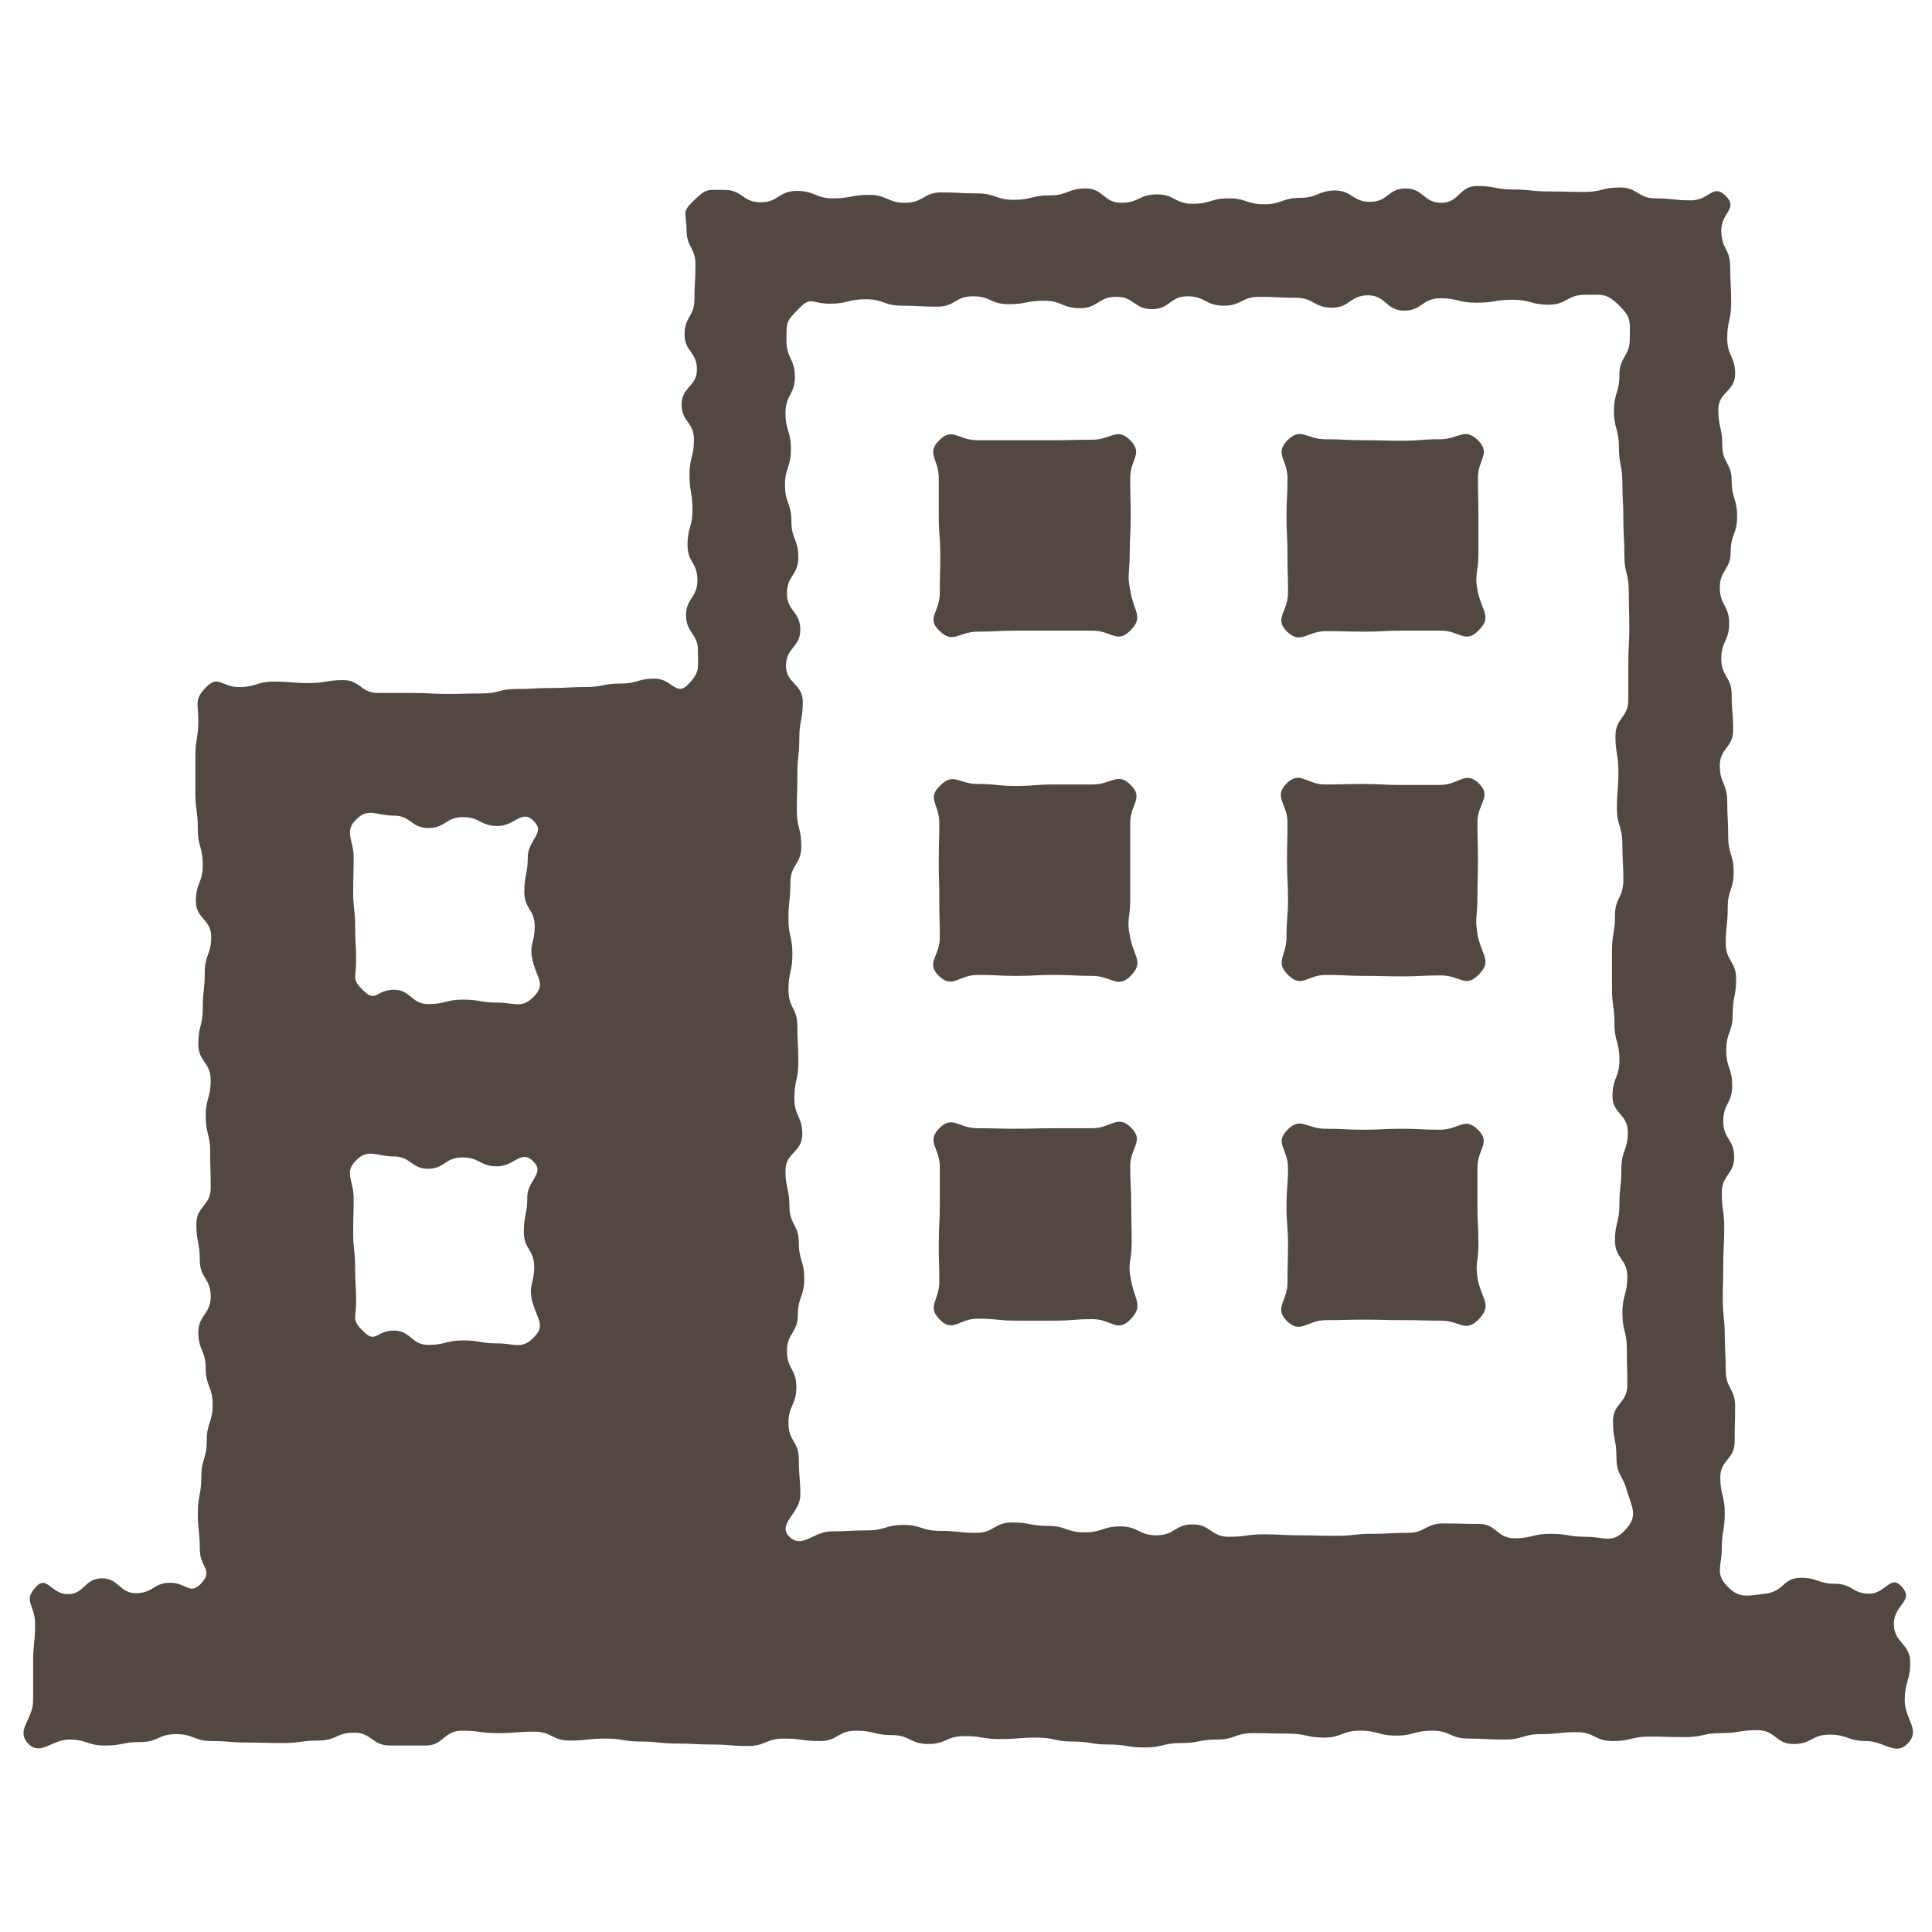
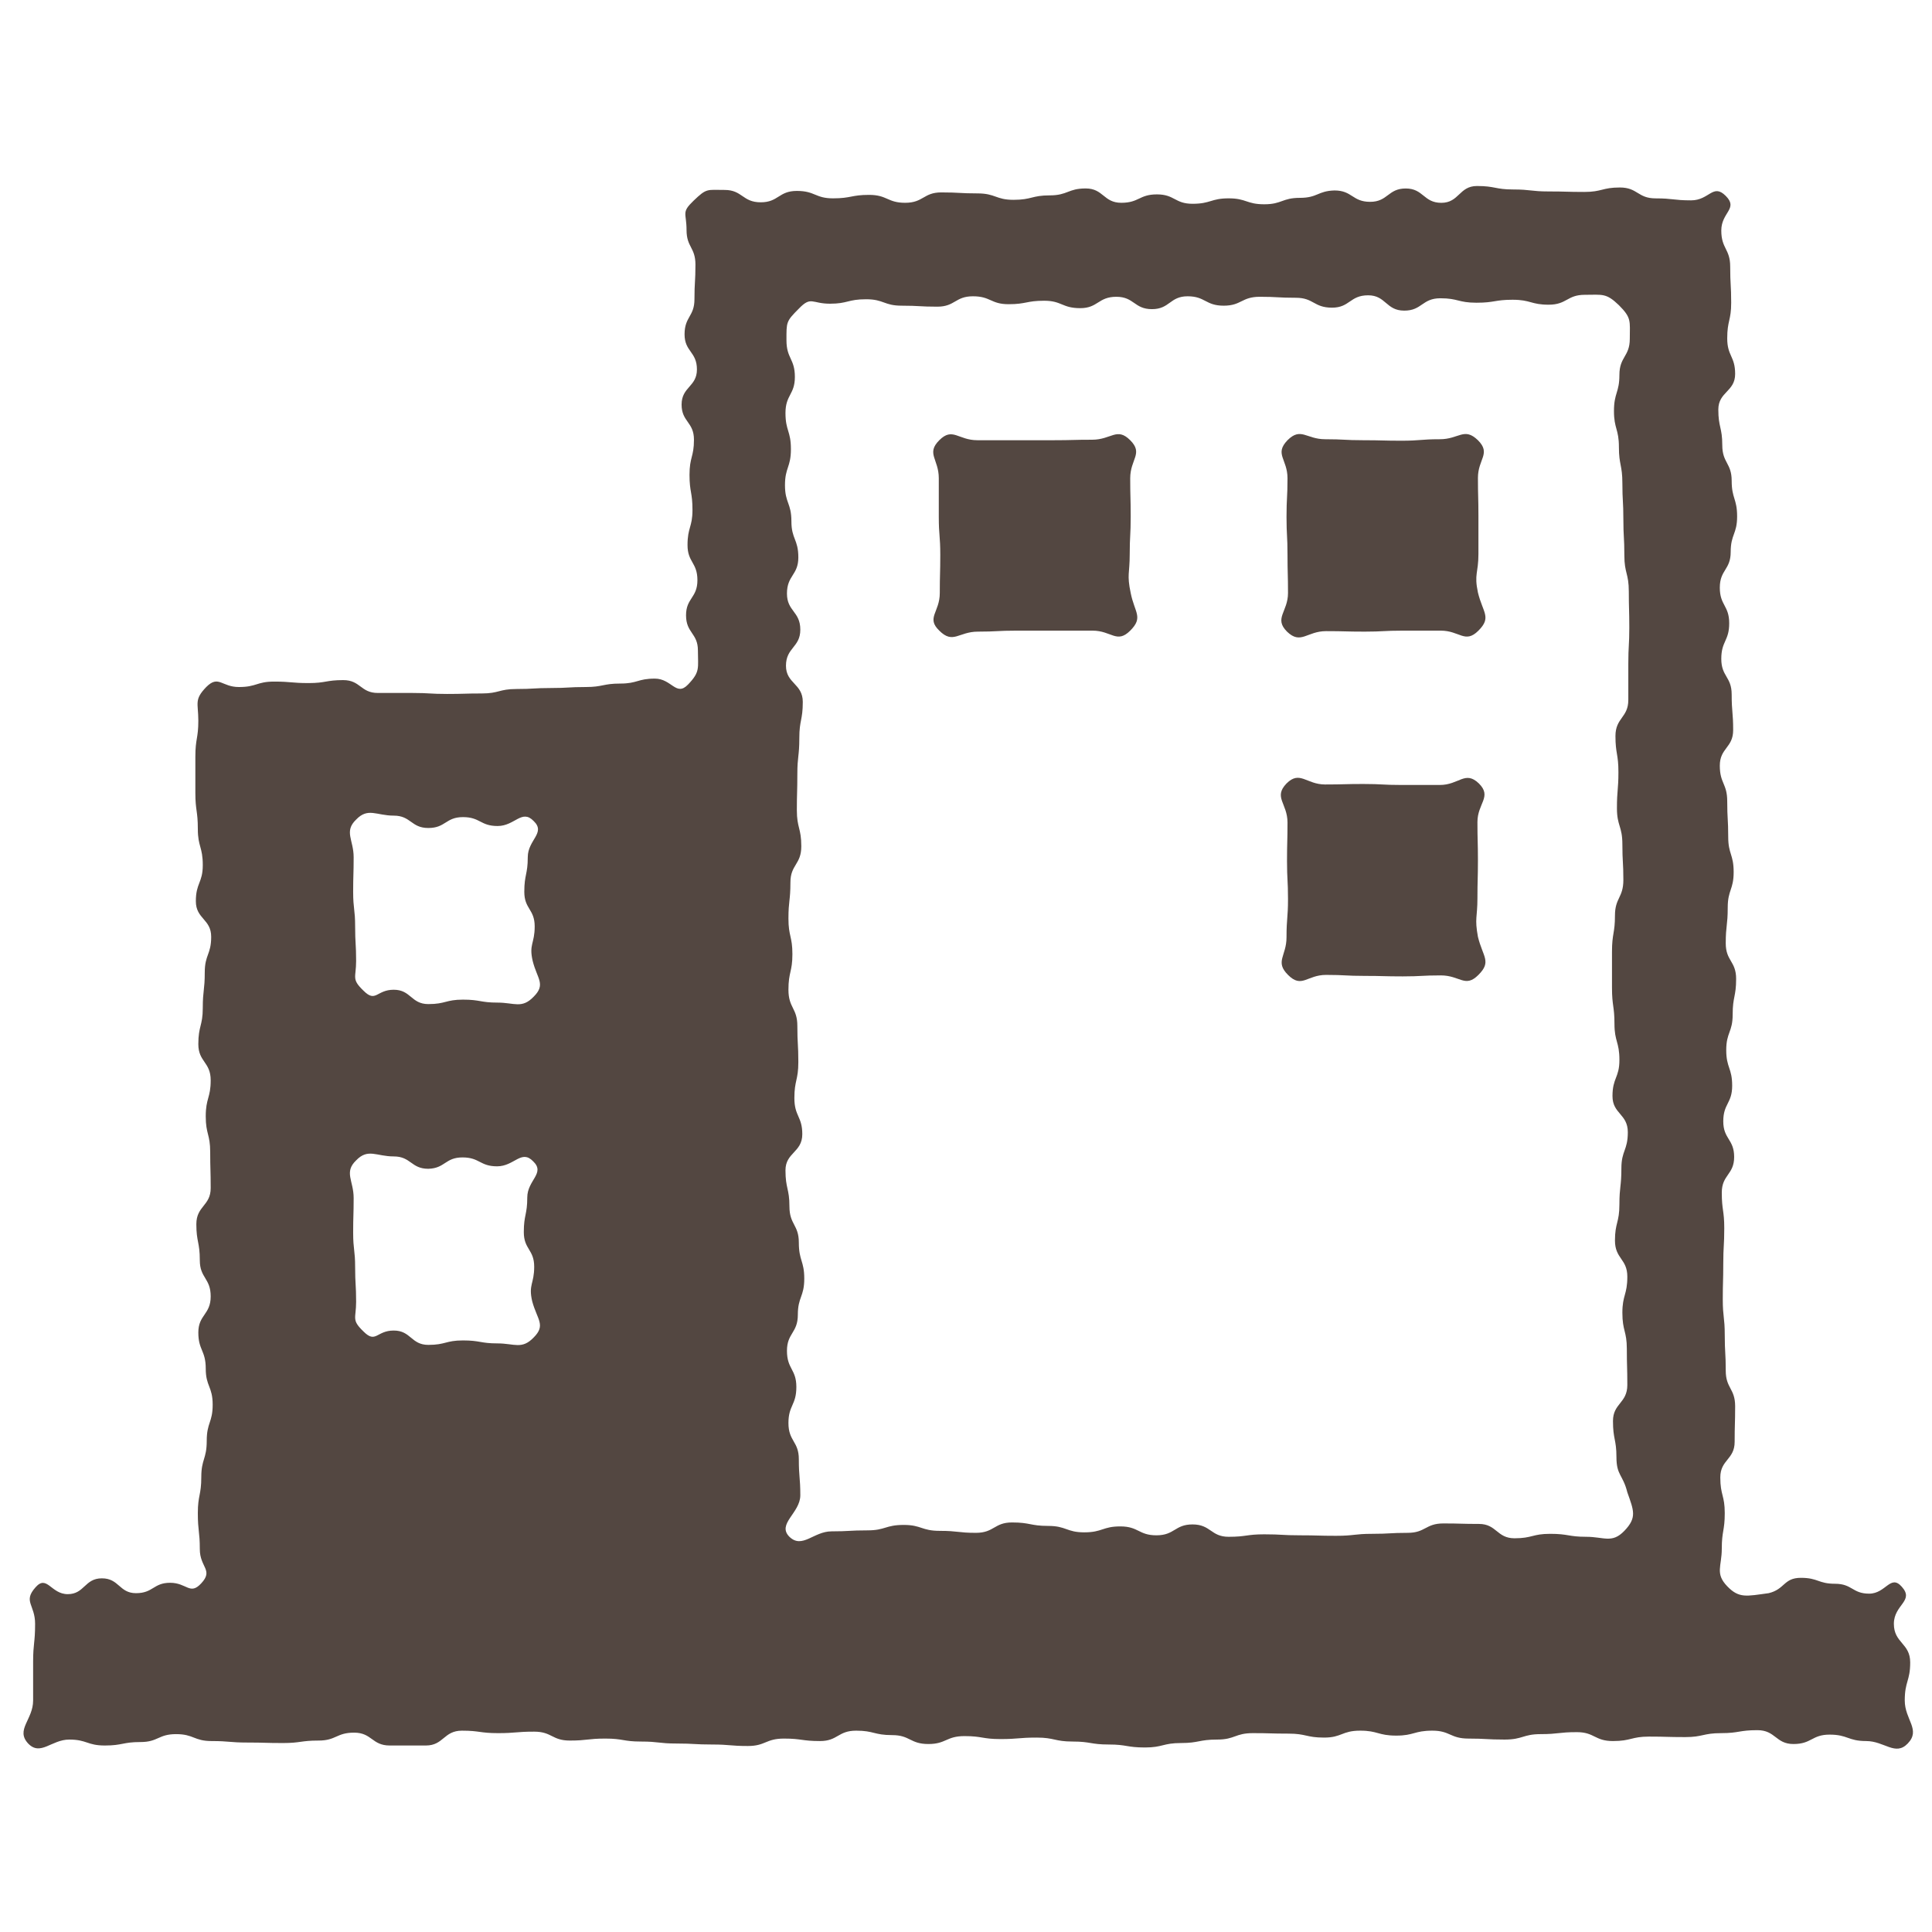
<svg xmlns="http://www.w3.org/2000/svg" version="1.1" id="レイヤー_1" x="0px" y="0px" viewBox="0 0 39.06 39.06" style="enable-background:new 0 0 39.06 39.06;" xml:space="preserve">
  <style type="text/css">
	.st0{fill:#534741;}
</style>
  <g>
    <g>
      <g>
        <path class="st0" d="M34.92,32.07c-0.25-0.26-0.11-0.4-0.11-0.76c0-0.36,0.06-0.36,0.06-0.72c0-0.36-0.09-0.36-0.09-0.72     c0-0.36,0.29-0.36,0.29-0.72c0-0.36,0.01-0.36,0.01-0.72c0-0.36-0.19-0.36-0.19-0.72c0-0.36-0.02-0.36-0.02-0.72     c0-0.36-0.04-0.36-0.04-0.72c0-0.36,0.01-0.36,0.01-0.72c0-0.36,0.02-0.36,0.02-0.72c0-0.36-0.05-0.36-0.05-0.72     c0-0.36,0.25-0.36,0.25-0.72c0-0.36-0.22-0.36-0.22-0.72c0-0.36,0.18-0.36,0.18-0.72c0-0.36-0.12-0.36-0.12-0.72     c0-0.36,0.13-0.36,0.13-0.72c0-0.36,0.07-0.36,0.07-0.72c0-0.36-0.21-0.36-0.21-0.72c0-0.36,0.04-0.36,0.04-0.72     c0-0.36,0.12-0.36,0.12-0.72c0-0.36-0.11-0.36-0.11-0.71c0-0.36-0.02-0.36-0.02-0.72c0-0.36-0.15-0.36-0.15-0.72     c0-0.36,0.27-0.36,0.27-0.72c0-0.36-0.03-0.36-0.03-0.72c0-0.36-0.21-0.36-0.21-0.72c0-0.36,0.16-0.36,0.16-0.72     c0-0.36-0.19-0.36-0.19-0.72c0-0.36,0.22-0.36,0.22-0.72c0-0.36,0.13-0.36,0.13-0.72c0-0.36-0.11-0.36-0.11-0.72     c0-0.36-0.19-0.36-0.19-0.72c0-0.36-0.08-0.36-0.08-0.72c0-0.36,0.34-0.36,0.34-0.72c0-0.36-0.16-0.36-0.16-0.72     c0-0.36,0.08-0.36,0.08-0.72c0-0.36-0.02-0.36-0.02-0.73c0-0.36-0.18-0.36-0.18-0.73s0.35-0.44,0.09-0.7     c-0.26-0.26-0.33,0.09-0.7,0.09c-0.36,0-0.36-0.04-0.72-0.04c-0.36,0-0.36-0.22-0.72-0.22c-0.36,0-0.36,0.09-0.72,0.09     c-0.36,0-0.36-0.01-0.72-0.01c-0.36,0-0.36-0.04-0.72-0.04c-0.36,0-0.36-0.07-0.73-0.07c-0.36,0-0.36,0.34-0.72,0.34     c-0.36,0-0.36-0.29-0.72-0.29c-0.36,0-0.36,0.27-0.72,0.27c-0.36,0-0.36-0.23-0.72-0.23C26.64,3.86,26.64,4,26.28,4     c-0.36,0-0.36,0.13-0.72,0.13c-0.36,0-0.36-0.12-0.72-0.12c-0.36,0-0.36,0.11-0.73,0.11c-0.36,0-0.36-0.19-0.72-0.19     c-0.36,0-0.36,0.17-0.72,0.17c-0.36,0-0.36-0.29-0.72-0.29c-0.36,0-0.36,0.14-0.73,0.14c-0.36,0-0.36,0.09-0.73,0.09     c-0.36,0-0.36-0.13-0.73-0.13c-0.36,0-0.36-0.02-0.73-0.02c-0.36,0-0.36,0.21-0.73,0.21c-0.36,0-0.36-0.16-0.73-0.16     c-0.36,0-0.36,0.07-0.73,0.07c-0.36,0-0.36-0.15-0.73-0.15c-0.37,0-0.37,0.23-0.73,0.23c-0.37,0-0.37-0.25-0.73-0.25     s-0.36-0.04-0.63,0.22c-0.25,0.24-0.14,0.24-0.14,0.59c0,0.35,0.18,0.35,0.18,0.7c0,0.35-0.02,0.35-0.02,0.7     c0,0.35-0.2,0.35-0.2,0.71c0,0.35,0.25,0.35,0.25,0.71c0,0.35-0.31,0.35-0.31,0.71c0,0.35,0.25,0.35,0.25,0.71     c0,0.35-0.09,0.35-0.09,0.71c0,0.35,0.06,0.35,0.06,0.71c0,0.35-0.1,0.35-0.1,0.71c0,0.35,0.2,0.35,0.2,0.71     c0,0.36-0.23,0.36-0.23,0.71c0,0.36,0.24,0.36,0.24,0.71c0,0.36,0.05,0.43-0.2,0.69c-0.24,0.25-0.33-0.12-0.67-0.12     c-0.35,0-0.35,0.1-0.7,0.1c-0.35,0-0.35,0.07-0.7,0.07c-0.35,0-0.35,0.02-0.7,0.02c-0.35,0-0.35,0.02-0.7,0.02     c-0.35,0-0.35,0.09-0.7,0.09c-0.35,0-0.35,0.01-0.7,0.01c-0.35,0-0.35-0.02-0.7-0.02c-0.35,0-0.35,0-0.7,0     c-0.35,0-0.35-0.26-0.7-0.26c-0.35,0-0.35,0.06-0.7,0.06c-0.35,0-0.35-0.03-0.7-0.03c-0.35,0-0.35,0.11-0.71,0.11     c-0.35,0-0.41-0.25-0.66,0c-0.25,0.26-0.16,0.32-0.16,0.68c0,0.36-0.06,0.36-0.06,0.73c0,0.36,0,0.36,0,0.73     c0,0.36,0.05,0.36,0.05,0.73c0,0.36,0.1,0.36,0.1,0.73c0,0.36-0.14,0.36-0.14,0.73c0,0.36,0.31,0.36,0.31,0.72     c0,0.36-0.13,0.36-0.13,0.72c0,0.36-0.04,0.36-0.04,0.72c0,0.36-0.09,0.36-0.09,0.73c0,0.36,0.25,0.36,0.25,0.73     c0,0.36-0.1,0.36-0.1,0.73c0,0.36,0.09,0.36,0.09,0.72c0,0.36,0.01,0.36,0.01,0.73c0,0.36-0.29,0.36-0.29,0.73     c0,0.36,0.07,0.36,0.07,0.73c0,0.36,0.22,0.36,0.22,0.73c0,0.37-0.25,0.37-0.25,0.73c0,0.36,0.15,0.36,0.15,0.73     c0,0.36,0.14,0.36,0.14,0.73c0,0.36-0.12,0.36-0.12,0.73c0,0.37-0.11,0.37-0.11,0.73c0,0.37-0.07,0.37-0.07,0.73     c0,0.37,0.04,0.37,0.04,0.73c0,0.37,0.28,0.42,0.03,0.69c-0.23,0.25-0.29-0.01-0.63-0.01c-0.34,0-0.34,0.21-0.69,0.21     c-0.34,0-0.34-0.3-0.69-0.3c-0.35,0-0.35,0.32-0.69,0.32s-0.42-0.4-0.65-0.14c-0.26,0.29-0.01,0.35-0.01,0.74     c0,0.39-0.04,0.39-0.04,0.77c0,0.39,0,0.39,0,0.78c0,0.39-0.36,0.59-0.1,0.87c0.25,0.26,0.47-0.08,0.83-0.08     c0.36,0,0.36,0.12,0.72,0.12c0.36,0,0.36-0.07,0.72-0.07c0.36,0,0.36-0.16,0.72-0.16c0.36,0,0.36,0.14,0.72,0.14     c0.36,0,0.36,0.03,0.72,0.03c0.36,0,0.36,0.01,0.72,0.01c0.36,0,0.36-0.05,0.72-0.05c0.36,0,0.36-0.16,0.72-0.16     c0.36,0,0.36,0.26,0.72,0.26c0.36,0,0.36,0,0.73,0c0.36,0,0.36-0.3,0.73-0.3c0.36,0,0.36,0.05,0.73,0.05     c0.36,0,0.36-0.03,0.73-0.03c0.36,0,0.36,0.18,0.72,0.18c0.36,0,0.36-0.04,0.72-0.04c0.36,0,0.36,0.06,0.72,0.06     c0.36,0,0.36,0.04,0.72,0.04c0.36,0,0.36,0.02,0.72,0.02c0.36,0,0.36,0.03,0.72,0.03c0.36,0,0.36-0.15,0.73-0.15     c0.36,0,0.36,0.05,0.73,0.05c0.36,0,0.36-0.21,0.73-0.21c0.36,0,0.36,0.09,0.73,0.09c0.36,0,0.36,0.18,0.73,0.18     c0.36,0,0.36-0.16,0.73-0.16c0.36,0,0.36,0.06,0.73,0.06c0.36,0,0.36-0.03,0.73-0.03c0.36,0,0.36,0.08,0.73,0.08     c0.36,0,0.36,0.06,0.73,0.06c0.36,0,0.36,0.06,0.73,0.06c0.36,0,0.36-0.09,0.73-0.09c0.36,0,0.36-0.07,0.73-0.07     c0.36,0,0.36-0.13,0.72-0.13c0.36,0,0.36,0.01,0.72,0.01c0.36,0,0.36,0.08,0.72,0.08c0.36,0,0.36-0.14,0.73-0.14     c0.36,0,0.36,0.1,0.73,0.1c0.36,0,0.36-0.1,0.73-0.1c0.36,0,0.36,0.16,0.73,0.16c0.36,0,0.36,0.02,0.73,0.02     c0.37,0,0.37-0.11,0.73-0.11c0.36,0,0.36-0.04,0.73-0.04c0.36,0,0.36,0.18,0.73,0.18c0.37,0,0.37-0.09,0.73-0.09     c0.36,0,0.36,0.01,0.73,0.01c0.36,0,0.36-0.08,0.73-0.08c0.36,0,0.36-0.06,0.73-0.06c0.37,0,0.37,0.28,0.73,0.28     c0.37,0,0.37-0.19,0.73-0.19c0.37,0,0.37,0.13,0.74,0.13s0.59,0.31,0.84,0.05c0.27-0.28-0.06-0.48-0.06-0.87     c0-0.39,0.11-0.39,0.11-0.77c0-0.39-0.33-0.39-0.33-0.78c0-0.39,0.42-0.46,0.16-0.75c-0.23-0.26-0.32,0.14-0.66,0.14     c-0.34,0-0.34-0.2-0.69-0.2c-0.34,0-0.34-0.12-0.69-0.12c-0.35,0-0.32,0.23-0.65,0.31C35.31,32.27,35.16,32.32,34.92,32.07z      M10.79,27.04c-0.24,0.25-0.39,0.12-0.73,0.12c-0.35,0-0.35-0.06-0.7-0.06c-0.35,0-0.35,0.09-0.7,0.09     c-0.35,0-0.35-0.29-0.7-0.29s-0.36,0.27-0.61,0.02c-0.25-0.24-0.15-0.26-0.15-0.6c0-0.35-0.02-0.35-0.02-0.7     c0-0.35-0.04-0.35-0.04-0.7c0-0.35,0.01-0.35,0.01-0.7s-0.2-0.52,0.05-0.76c0.24-0.25,0.41-0.08,0.76-0.08     c0.35,0,0.35,0.25,0.7,0.25C9,23.62,9,23.4,9.35,23.4c0.35,0,0.35,0.18,0.7,0.18s0.49-0.35,0.73-0.1     c0.25,0.24-0.12,0.38-0.12,0.73c0,0.35-0.07,0.35-0.07,0.7c0,0.35,0.21,0.35,0.21,0.7c0,0.35-0.12,0.36-0.04,0.7     C10.86,26.68,11.04,26.79,10.79,27.04z M10.79,20.15c-0.24,0.25-0.39,0.12-0.73,0.12c-0.35,0-0.35-0.06-0.7-0.06     c-0.35,0-0.35,0.09-0.7,0.09c-0.35,0-0.35-0.29-0.7-0.29s-0.36,0.27-0.61,0.02c-0.25-0.24-0.15-0.26-0.15-0.6     c0-0.35-0.02-0.35-0.02-0.7c0-0.35-0.04-0.35-0.04-0.7c0-0.35,0.01-0.35,0.01-0.7c0-0.35-0.2-0.52,0.05-0.76     c0.24-0.25,0.41-0.08,0.76-0.08c0.35,0,0.35,0.25,0.7,0.25c0.35,0,0.35-0.22,0.7-0.22c0.35,0,0.35,0.18,0.7,0.18     s0.49-0.35,0.73-0.1c0.25,0.24-0.12,0.38-0.12,0.73c0,0.35-0.07,0.35-0.07,0.7c0,0.35,0.21,0.35,0.21,0.7     c0,0.35-0.12,0.36-0.04,0.7C10.86,19.79,11.04,19.9,10.79,20.15z M32.84,30.95c-0.25,0.26-0.41,0.12-0.77,0.12     c-0.36,0-0.36-0.06-0.73-0.06c-0.36,0-0.36,0.09-0.72,0.09c-0.36,0-0.36-0.29-0.72-0.29c-0.36,0-0.36-0.01-0.72-0.01     c-0.36,0-0.36,0.19-0.72,0.19c-0.36,0-0.36,0.02-0.72,0.02c-0.36,0-0.36,0.04-0.73,0.04c-0.36,0-0.36-0.01-0.73-0.01     c-0.36,0-0.36-0.02-0.72-0.02c-0.36,0-0.36,0.05-0.72,0.05c-0.36,0-0.36-0.25-0.73-0.25c-0.36,0-0.36,0.22-0.73,0.22     c-0.36,0-0.36-0.18-0.73-0.18c-0.36,0-0.36,0.12-0.73,0.12c-0.36,0-0.36-0.13-0.73-0.13c-0.36,0-0.36-0.07-0.73-0.07     c-0.36,0-0.36,0.21-0.73,0.21c-0.36,0-0.36-0.04-0.73-0.04c-0.37,0-0.37-0.12-0.73-0.12c-0.37,0-0.37,0.11-0.73,0.11     c-0.37,0-0.37,0.02-0.73,0.02s-0.59,0.36-0.85,0.11c-0.26-0.26,0.22-0.48,0.22-0.84c0-0.36-0.03-0.36-0.03-0.73     c0-0.36-0.21-0.36-0.21-0.73c0-0.36,0.16-0.36,0.16-0.73c0-0.36-0.19-0.36-0.19-0.73c0-0.36,0.22-0.36,0.22-0.73     c0-0.36,0.13-0.36,0.13-0.73c0-0.36-0.11-0.36-0.11-0.73c0-0.36-0.19-0.36-0.19-0.73c0-0.36-0.08-0.36-0.08-0.73     c0-0.36,0.34-0.36,0.34-0.73c0-0.36-0.16-0.36-0.16-0.73c0-0.36,0.08-0.36,0.08-0.73c0-0.36-0.02-0.36-0.02-0.73     c0-0.36-0.18-0.36-0.18-0.73c0-0.36,0.08-0.36,0.08-0.72c0-0.36-0.08-0.36-0.08-0.72c0-0.36,0.04-0.36,0.04-0.73     c0-0.36,0.22-0.36,0.22-0.73c0-0.37-0.09-0.37-0.09-0.73c0-0.36,0.01-0.36,0.01-0.73c0-0.36,0.04-0.36,0.04-0.73     c0-0.36,0.07-0.36,0.07-0.73c0-0.37-0.34-0.37-0.34-0.73c0-0.37,0.29-0.37,0.29-0.73c0-0.37-0.27-0.37-0.27-0.73     c0-0.37,0.23-0.37,0.23-0.73c0-0.37-0.14-0.37-0.14-0.73c0-0.37-0.13-0.37-0.13-0.73c0-0.36,0.12-0.36,0.12-0.73     c0-0.37-0.11-0.37-0.11-0.73c0-0.37,0.19-0.37,0.19-0.73c0-0.37-0.17-0.37-0.17-0.74s-0.01-0.38,0.25-0.64     c0.25-0.26,0.26-0.1,0.63-0.1c0.36,0,0.36-0.09,0.73-0.09c0.36,0,0.36,0.13,0.72,0.13c0.36,0,0.36,0.02,0.72,0.02     c0.36,0,0.36-0.21,0.72-0.21c0.36,0,0.36,0.16,0.72,0.16c0.36,0,0.36-0.07,0.72-0.07c0.36,0,0.36,0.15,0.73,0.15     c0.36,0,0.36-0.23,0.73-0.23c0.36,0,0.36,0.25,0.72,0.25c0.36,0,0.36-0.26,0.72-0.26c0.36,0,0.36,0.19,0.73,0.19     c0.36,0,0.36-0.18,0.73-0.18c0.36,0,0.36,0.02,0.73,0.02c0.36,0,0.36,0.2,0.73,0.2c0.36,0,0.36-0.25,0.73-0.25     c0.36,0,0.36,0.31,0.73,0.31c0.36,0,0.36-0.25,0.73-0.25c0.36,0,0.36,0.09,0.73,0.09c0.37,0,0.37-0.06,0.73-0.06     c0.37,0,0.37,0.1,0.73,0.1c0.37,0,0.37-0.2,0.73-0.2s0.43-0.04,0.69,0.21c0.26,0.26,0.22,0.32,0.22,0.68     c0,0.36-0.21,0.36-0.21,0.73c0,0.36-0.11,0.36-0.11,0.73c0,0.36,0.1,0.36,0.1,0.73c0,0.36,0.07,0.36,0.07,0.73     c0,0.36,0.02,0.36,0.02,0.73c0,0.36,0.02,0.36,0.02,0.73c0,0.36,0.09,0.36,0.09,0.73c0,0.36,0.01,0.36,0.01,0.73     c0,0.36-0.02,0.36-0.02,0.73c0,0.36,0,0.36,0,0.73c0,0.36-0.26,0.36-0.26,0.73c0,0.36,0.06,0.36,0.06,0.73     c0,0.36-0.03,0.36-0.03,0.73c0,0.36,0.11,0.36,0.11,0.73c0,0.36,0.02,0.36,0.02,0.72c0,0.36-0.17,0.36-0.17,0.72     c0,0.36-0.06,0.36-0.06,0.73c0,0.36,0,0.36,0,0.73c0,0.37,0.05,0.37,0.05,0.73c0,0.36,0.1,0.36,0.1,0.73     c0,0.36-0.14,0.36-0.14,0.73c0,0.36,0.31,0.36,0.31,0.73c0,0.37-0.13,0.37-0.13,0.73c0,0.37-0.04,0.37-0.04,0.73     c0,0.37-0.09,0.37-0.09,0.73c0,0.37,0.25,0.37,0.25,0.73c0,0.37-0.1,0.37-0.1,0.73c0,0.37,0.09,0.37,0.09,0.73     c0,0.36,0.01,0.36,0.01,0.73c0,0.37-0.29,0.37-0.29,0.73c0,0.37,0.07,0.37,0.07,0.73c0,0.37,0.13,0.35,0.22,0.71     C33.03,30.54,33.1,30.68,32.84,30.95z" />
      </g>
      <g>
        <g>
          <path class="st0" d="M22.85,12.75c-0.27,0.27-0.38,0-0.76,0c-0.39,0-0.39,0-0.77,0c-0.39,0-0.39,0-0.77,0      c-0.39,0-0.39,0.02-0.78,0.02c-0.39,0-0.5,0.26-0.78-0.02C18.72,12.49,19,12.38,19,11.99c0-0.39,0.01-0.39,0.01-0.77      c0-0.39-0.03-0.39-0.03-0.77c0-0.39,0-0.39,0-0.78c0-0.39-0.26-0.5,0.01-0.77c0.27-0.27,0.38,0,0.77,0c0.39,0,0.39,0,0.77,0      c0.39,0,0.39,0,0.77,0c0.39,0,0.39-0.01,0.78-0.01c0.39,0,0.5-0.26,0.77,0.01c0.27,0.27,0,0.38,0,0.77      c0,0.39,0.01,0.39,0.01,0.77c0,0.39-0.02,0.39-0.02,0.77c0,0.39-0.06,0.4,0.02,0.78C22.94,12.39,23.12,12.48,22.85,12.75z" />
        </g>
        <g>
          <path class="st0" d="M29.89,12.75c-0.27,0.27-0.38,0-0.76,0c-0.39,0-0.39,0-0.77,0c-0.39,0-0.39,0.02-0.77,0.02      c-0.39,0-0.39-0.01-0.78-0.01c-0.39,0-0.51,0.28-0.79,0.01c-0.27-0.27,0.02-0.4,0.02-0.78c0-0.39-0.01-0.39-0.01-0.77      c0-0.39-0.02-0.39-0.02-0.77c0-0.39,0.02-0.39,0.02-0.78c0-0.39-0.27-0.49,0-0.77c0.27-0.27,0.38-0.02,0.76-0.02      c0.39,0,0.39,0.02,0.77,0.02c0.39,0,0.39,0.01,0.77,0.01c0.39,0,0.39-0.03,0.78-0.03c0.39,0,0.49-0.25,0.77,0.02      c0.27,0.27,0,0.38,0,0.76c0,0.39,0.01,0.39,0.01,0.77c0,0.39,0,0.39,0,0.77c0,0.39-0.09,0.4-0.01,0.78      C29.98,12.39,30.16,12.48,29.89,12.75z" />
        </g>
      </g>
      <g>
        <g>
-           <path class="st0" d="M22.86,19.73c-0.27,0.27-0.39,0-0.77,0c-0.39,0-0.39-0.02-0.77-0.02c-0.39,0-0.39,0.02-0.77,0.02      c-0.39,0-0.39-0.02-0.78-0.02c-0.39,0-0.51,0.29-0.79,0.02C18.71,19.46,19,19.34,19,18.96c0-0.39-0.01-0.39-0.01-0.77      c0-0.39-0.01-0.39-0.01-0.77c0-0.39,0.01-0.39,0.01-0.78s-0.26-0.49,0.02-0.76c0.27-0.27,0.37-0.03,0.76-0.03      c0.39,0,0.39,0.04,0.77,0.04c0.39,0,0.39-0.03,0.77-0.03c0.39,0,0.39,0,0.78,0c0.39,0,0.5-0.26,0.77,0.01      c0.27,0.27-0.01,0.38-0.01,0.77c0,0.39,0,0.39,0,0.77c0,0.39,0,0.39,0,0.77c0,0.39-0.08,0.4,0,0.78      C22.93,19.36,23.13,19.45,22.86,19.73z" />
-         </g>
+           </g>
        <g>
          <path class="st0" d="M29.89,19.71c-0.27,0.27-0.37,0.01-0.76,0.01c-0.39,0-0.39,0.02-0.77,0.02c-0.39,0-0.39-0.01-0.77-0.01      c-0.39,0-0.39-0.02-0.78-0.02c-0.39,0-0.49,0.28-0.77,0c-0.27-0.27-0.03-0.38-0.03-0.76c0-0.39,0.03-0.39,0.03-0.77      c0-0.39-0.02-0.39-0.02-0.77c0-0.39,0.01-0.39,0.01-0.78s-0.29-0.51-0.02-0.79c0.27-0.27,0.4,0.02,0.78,0.02      c0.39,0,0.39-0.01,0.77-0.01c0.39,0,0.39,0.02,0.77,0.02c0.39,0,0.39,0,0.78,0c0.39,0,0.51-0.3,0.79-0.03      c0.27,0.27-0.03,0.4-0.03,0.78c0,0.39,0.01,0.39,0.01,0.77c0,0.39-0.01,0.39-0.01,0.77c0,0.39-0.06,0.4,0.01,0.78      C29.98,19.35,30.16,19.44,29.89,19.71z" />
        </g>
      </g>
      <g>
        <g>
-           <path class="st0" d="M22.85,26.68c-0.27,0.27-0.38-0.01-0.76-0.01c-0.39,0-0.39,0.03-0.77,0.03c-0.39,0-0.39,0-0.77,0      c-0.39,0-0.39-0.04-0.78-0.04c-0.39,0-0.5,0.29-0.77,0.02c-0.27-0.27-0.01-0.38-0.01-0.77c0-0.39-0.01-0.39-0.01-0.77      c0-0.39,0.02-0.39,0.02-0.77c0-0.39,0-0.39,0-0.78c0-0.39-0.28-0.5-0.01-0.78c0.27-0.27,0.39,0,0.77,0      c0.39,0,0.39,0.01,0.77,0.01c0.39,0,0.39-0.01,0.77-0.01c0.39,0,0.39,0,0.78,0c0.39,0,0.51-0.29,0.79-0.01      c0.27,0.27-0.02,0.39-0.02,0.78c0,0.39,0.02,0.39,0.02,0.77c0,0.39,0.01,0.39,0.01,0.77c0,0.39-0.09,0.4-0.01,0.78      C22.95,26.31,23.12,26.4,22.85,26.68z" />
-         </g>
+           </g>
        <g>
-           <path class="st0" d="M29.89,26.68c-0.27,0.27-0.37,0.02-0.76,0.02c-0.39,0-0.39-0.01-0.77-0.01c-0.39,0-0.39-0.01-0.77-0.01      c-0.39,0-0.39,0.01-0.78,0.01c-0.39,0-0.51,0.29-0.79,0.02c-0.27-0.27,0.01-0.4,0.01-0.78c0-0.39,0.01-0.39,0.01-0.77      c0-0.39-0.03-0.39-0.03-0.77c0-0.39,0.03-0.39,0.03-0.78c0-0.39-0.28-0.49-0.01-0.77c0.27-0.27,0.38-0.02,0.76-0.02      c0.39,0,0.39,0.02,0.77,0.02c0.39,0,0.39-0.02,0.77-0.02c0.39,0,0.39,0.02,0.78,0.02c0.39,0,0.5-0.27,0.77,0      c0.27,0.27-0.01,0.38-0.01,0.77c0,0.39,0,0.39,0,0.77c0,0.39,0.02,0.39,0.02,0.77c0,0.39-0.08,0.4,0,0.78      C29.99,26.31,30.16,26.4,29.89,26.68z" />
-         </g>
+           </g>
      </g>
    </g>
  </g>
</svg>